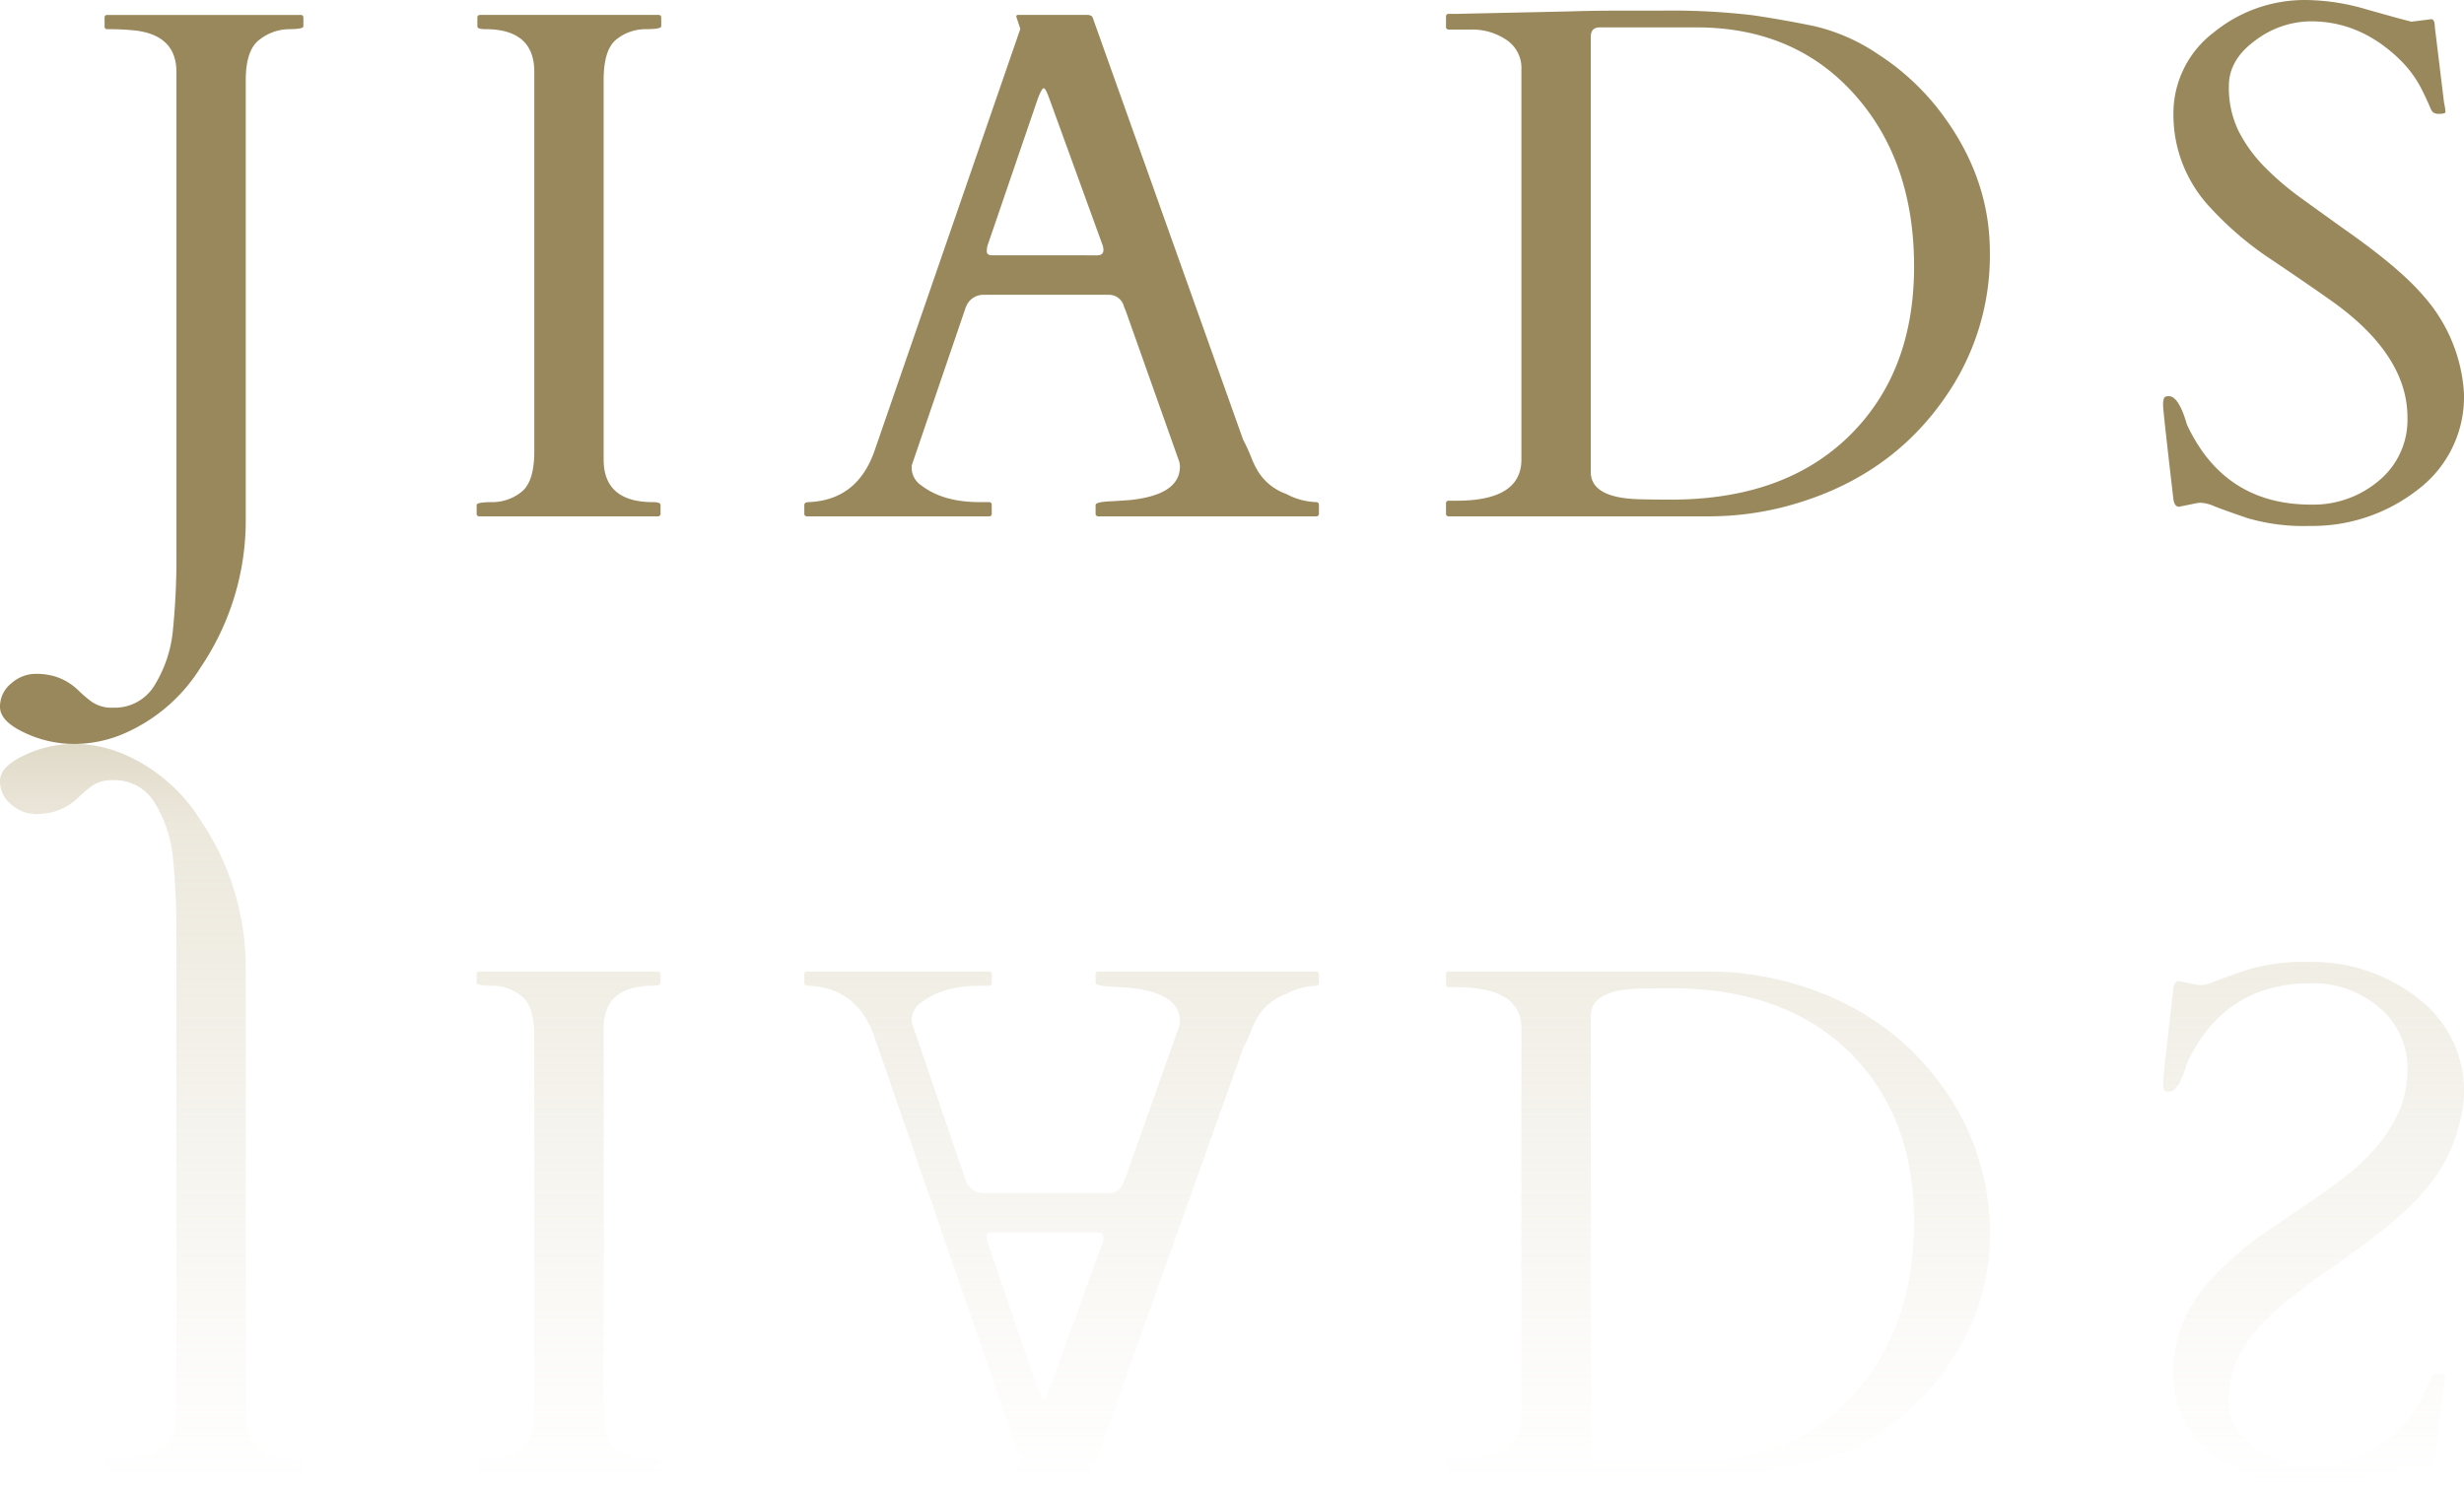
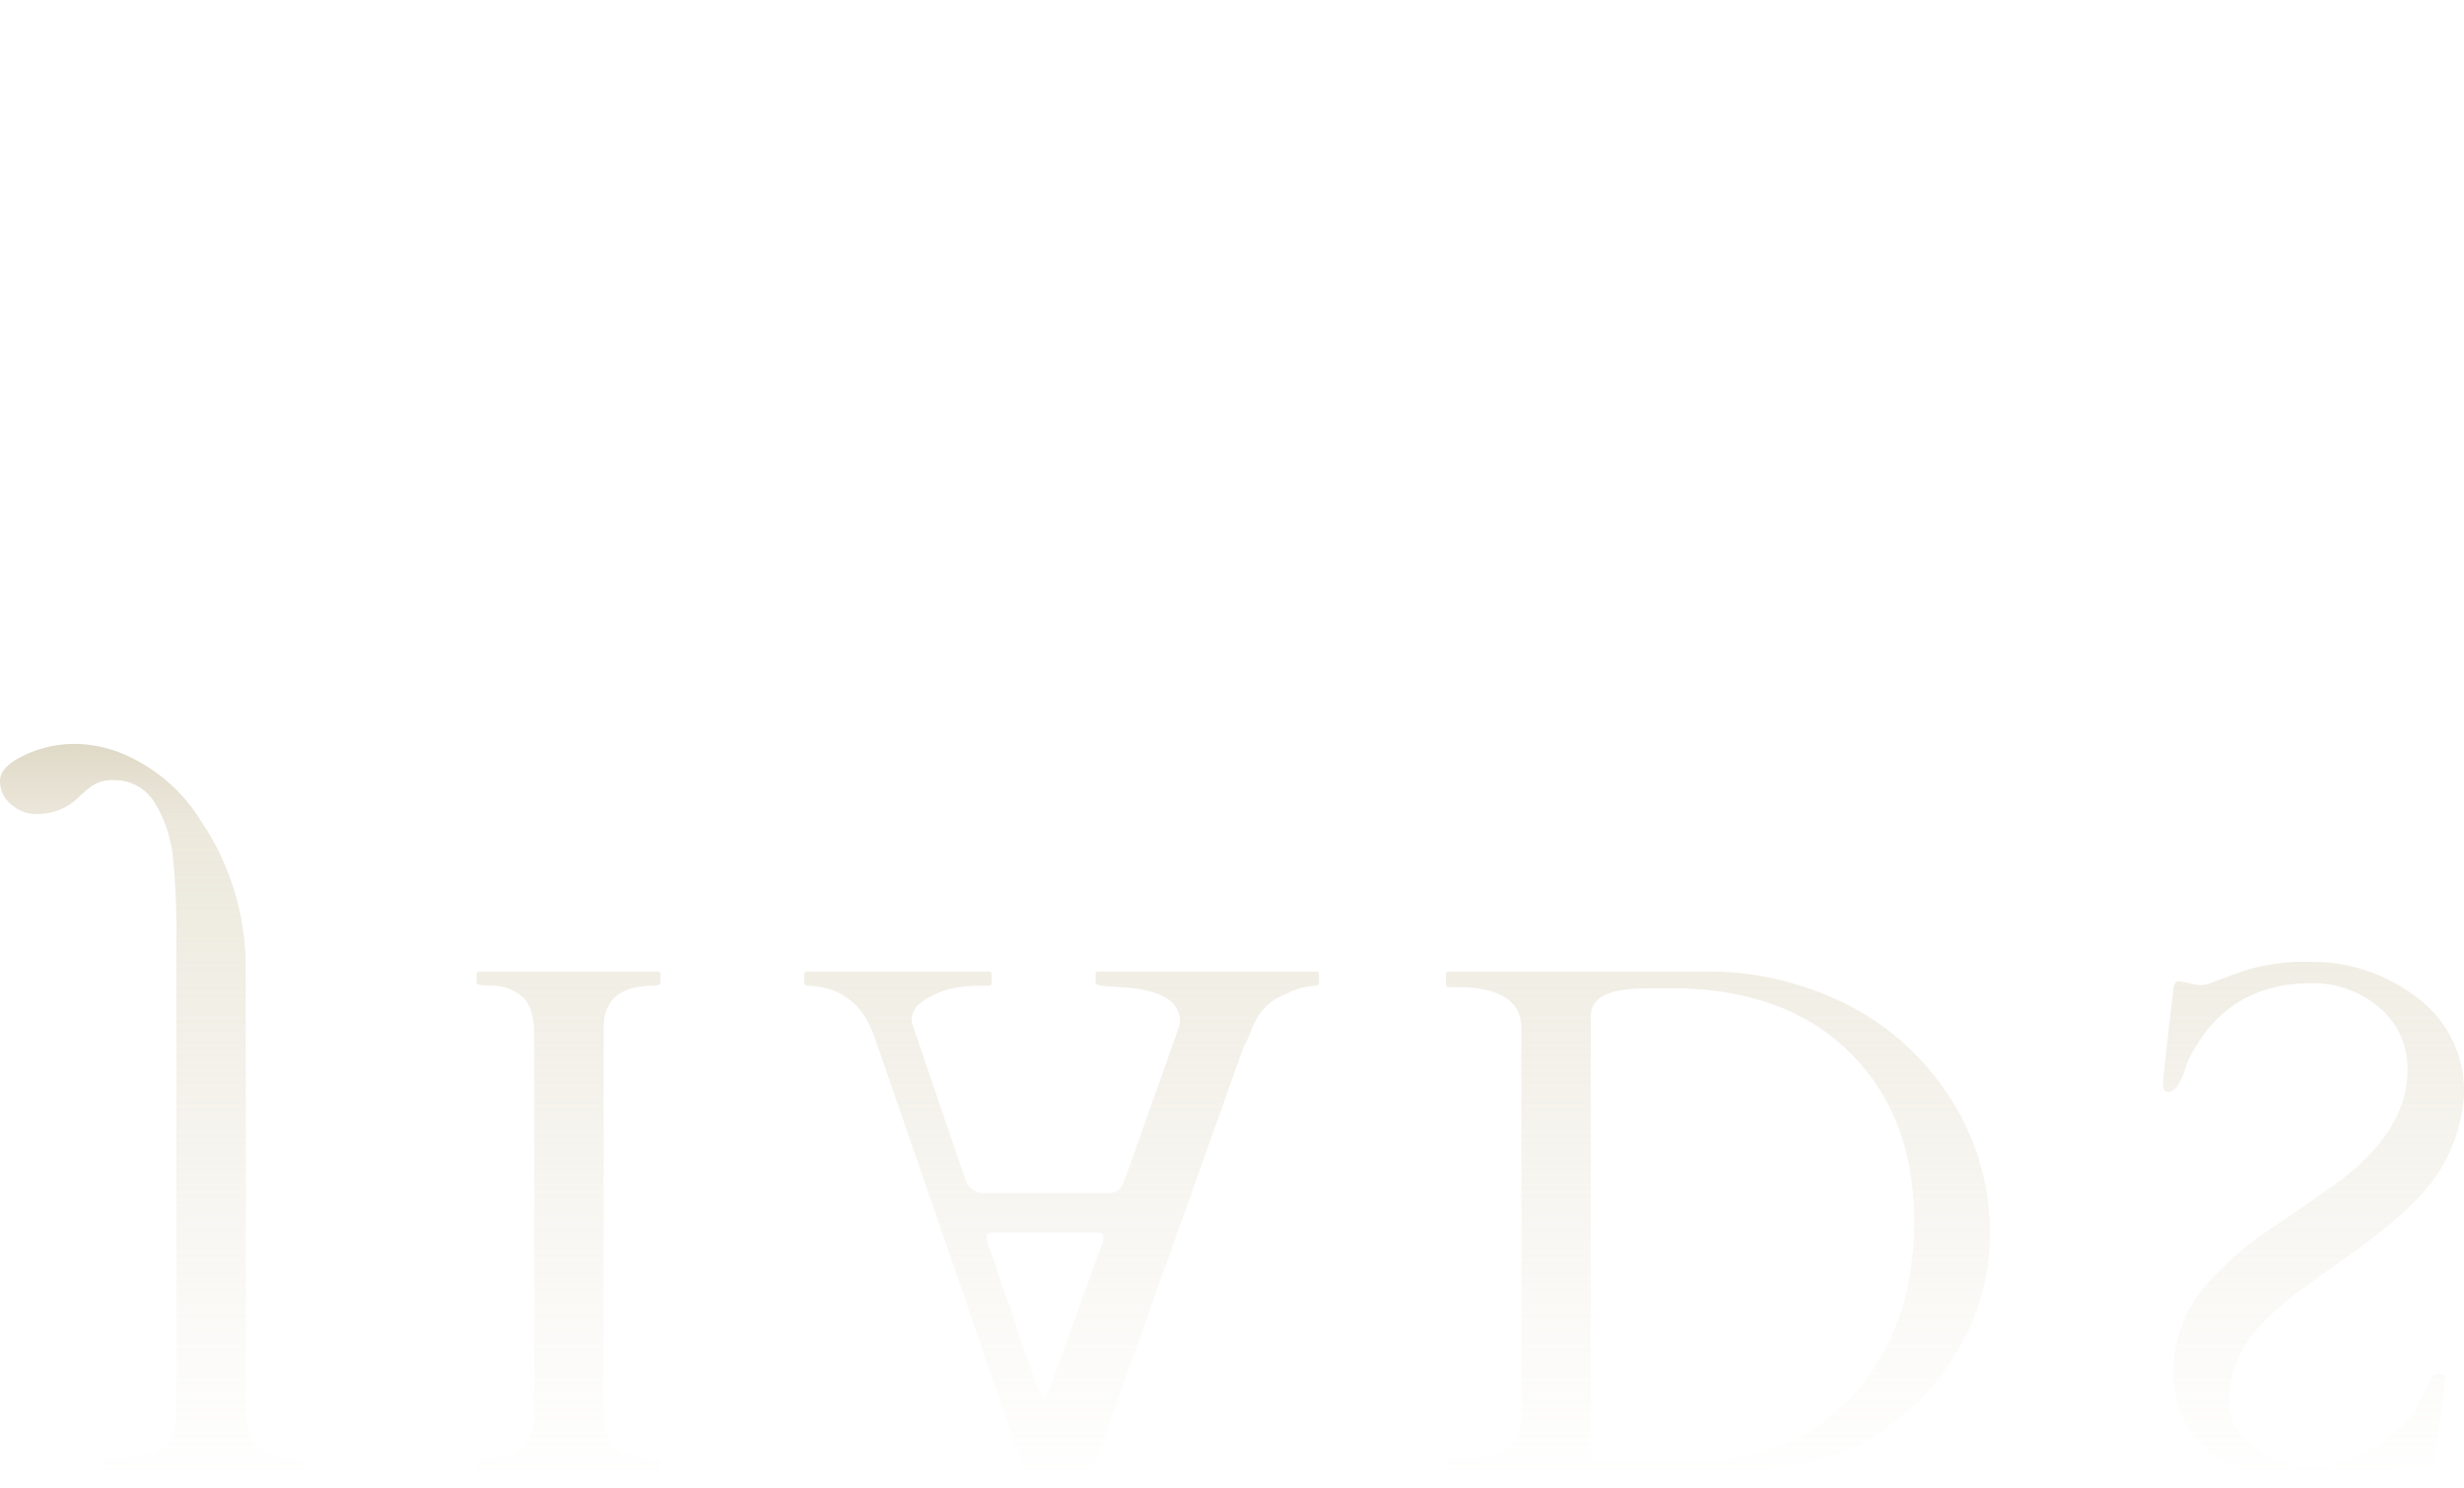
<svg xmlns="http://www.w3.org/2000/svg" width="454" height="274.19" viewBox="0 0 454 274.19">
  <defs>
    <linearGradient id="linear-gradient" x1="0.5" y1="-0.14" x2="0.5" y2="1" gradientUnits="objectBoundingBox">
      <stop offset="0" stop-color="#98885c" />
      <stop offset="0.353" stop-color="#cfc5a6" stop-opacity="0.388" />
      <stop offset="1" stop-color="#d1cab1" stop-opacity="0" />
    </linearGradient>
  </defs>
  <g id="Group_16890" data-name="Group 16890" transform="translate(-3336.689 -5676.652)">
-     <path id="Path_24568" data-name="Path 24568" d="M37.589-101.5q0,.524-2.687.524a9.079,9.079,0,0,0-5.308,1.868q-2.621,1.868-2.621,7.5v81.064a48.354,48.354,0,0,1-8.323,27.2A31.2,31.2,0,0,1,4.364,28.913a23.32,23.32,0,0,1-9.076,1.835,21.251,21.251,0,0,1-9.142-2.1q-4.456-2.1-4.456-4.718a5.428,5.428,0,0,1,2.1-4.358,6.73,6.73,0,0,1,4.325-1.737,12.325,12.325,0,0,1,3.67.459A10.755,10.755,0,0,1-5.7,19.443a11.1,11.1,0,0,1,1.9,1.507A25.345,25.345,0,0,0-1.5,22.916a6.406,6.406,0,0,0,4.03,1.147,8.551,8.551,0,0,0,7.7-4.227,23.487,23.487,0,0,0,3.309-9.961A131.941,131.941,0,0,0,14.194-4.64V-93.11q0-6.619-7.405-7.6a48.441,48.441,0,0,0-5.308-.262.463.463,0,0,1-.524-.524v-1.573a.463.463,0,0,1,.524-.524H37.065a.463.463,0,0,1,.524.524ZM80.133-93.11q0-7.864-9.044-7.864-1.442,0-1.442-.524v-1.573a.463.463,0,0,1,.524-.524H103a.463.463,0,0,1,.524.524v1.573q0,.524-2.883.524a8.6,8.6,0,0,0-5.308,1.835Q92.912-97.3,92.912-91.6v69.924q0,7.864,9.109,7.864,1.376,0,1.376.524v1.573a.463.463,0,0,1-.524.524H70.041a.463.463,0,0,1-.524-.524v-1.573q0-.524,2.883-.524a8.6,8.6,0,0,0,5.308-1.835q2.425-1.835,2.425-7.536Zm84.289,81.392a.463.463,0,0,1-.524.524H130.41a.463.463,0,0,1-.524-.524v-1.573q0-.524.852-.524,8.978-.393,12.124-9.568L169.6-100.777a.729.729,0,0,0,.066-.328l-.721-2.163q0-.328.262-.328h13.107a2.16,2.16,0,0,0,.36.131.594.594,0,0,1,.36.393l27.72,77.788a32.606,32.606,0,0,1,1.474,3.211,16.243,16.243,0,0,0,1.278,2.621,10.032,10.032,0,0,0,5.177,4.129,12.472,12.472,0,0,0,5.5,1.507q.524,0,.524.59v1.507a.463.463,0,0,1-.524.524H184.082a.463.463,0,0,1-.524-.524v-1.573q0-.524,2.425-.655t4-.262q9.109-.983,9.109-6.16a3.85,3.85,0,0,0-.131-.917l-9.9-27.917q-.066-.131-.262-.59a2.834,2.834,0,0,0-2.752-2.228H162.784a3.4,3.4,0,0,0-3.08,2.163,2.894,2.894,0,0,0-.2.524l-9.83,28.769v.59a3.905,3.905,0,0,0,1.769,3.08q4,3.08,10.747,3.08h1.7a.463.463,0,0,1,.524.524Zm19.4-47.577q1.18,0,1.18-.983a3.22,3.22,0,0,0-.262-1.18l-9.764-26.869q-.655-1.769-.983-1.769t-1.049,1.835l-9.175,26.8a3.758,3.758,0,0,0-.262,1.409q0,.754.983.754Zm64.3-43.973a.463.463,0,0,1,.524-.524h1.442l21.036-.459q3.8-.131,8.257-.131h8.192a126.66,126.66,0,0,1,17.137.852q5.734.852,11.272,2a35.11,35.11,0,0,1,11.8,5.21,45.221,45.221,0,0,1,10.846,9.83q9.7,12.32,9.7,26.606a45.528,45.528,0,0,1-7.471,25.623Q330.1-17.812,309.722-12.766a56.263,56.263,0,0,1-13.3,1.573H248.645a.463.463,0,0,1-.524-.524v-1.835a.463.463,0,0,1,.524-.524h1.442q11.927,0,11.927-7.6V-93.5a6.211,6.211,0,0,0-2.818-5.538,11.248,11.248,0,0,0-6.357-1.868h-4.194a.463.463,0,0,1-.524-.524Zm28.31,1.966q-1.638,0-1.638,1.769v80.147q0,4.849,9.109,5.046,2.687.066,5.636.066,20.905,0,32.865-11.73t11.96-31.227q0-19.5-11.042-31.784T294.256-101.3Zm153.229-1.507q.655,0,.655,1.442l1.7,13.959a11.751,11.751,0,0,1,.262,1.671q0,.36-1.016.36a2,2,0,0,1-1.278-.262,2.836,2.836,0,0,1-.524-.885q-.262-.623-.623-1.409t-.754-1.573a20.781,20.781,0,0,0-4.325-5.964q-7.209-6.947-16.252-6.947a17.159,17.159,0,0,0-10.289,3.539q-4.849,3.539-4.849,8.355a18.2,18.2,0,0,0,1.8,8.355,26.648,26.648,0,0,0,4.751,6.553,52.415,52.415,0,0,0,6.75,5.767q3.8,2.752,7.733,5.57,10.42,7.274,14.81,12.451a29.627,29.627,0,0,1,7.471,17.956,21.392,21.392,0,0,1-8.552,17.792,31.474,31.474,0,0,1-19.889,6.652A36.666,36.666,0,0,1,395.682-10.9q-4.292-1.474-5.931-2.13a7.446,7.446,0,0,0-2.392-.655,4.023,4.023,0,0,0-.95.066l-3.211.655q-.852,0-1.049-1.376-1.9-16.252-1.9-17.268a3.825,3.825,0,0,1,.164-1.376q.164-.36.885-.36,1.835,0,3.342,5.243,6.881,14.745,22.871,14.745a18.66,18.66,0,0,0,12.55-4.456,14.541,14.541,0,0,0,5.21-11.6q0-11.4-13.631-21.233Q407.772-53.4,400.5-58.312a60.535,60.535,0,0,1-11.6-9.83,24.9,24.9,0,0,1-6.75-16.94,18.747,18.747,0,0,1,7.438-15.3,26.526,26.526,0,0,1,17.071-5.964,40.441,40.441,0,0,1,10.977,1.7q6,1.7,8.355,2.294Z" transform="translate(3355 5783)" fill="#98885c" />
    <path id="Path_24571" data-name="Path 24571" d="M37.589,25.9q0-.524-2.687-.524a9.079,9.079,0,0,1-5.308-1.868q-2.621-1.868-2.621-7.5V-65.062a48.354,48.354,0,0,0-8.323-27.2A31.2,31.2,0,0,0,4.364-104.513a23.319,23.319,0,0,0-9.076-1.835,21.251,21.251,0,0,0-9.142,2.1q-4.456,2.1-4.456,4.718a5.428,5.428,0,0,0,2.1,4.358,6.73,6.73,0,0,0,4.325,1.737,12.326,12.326,0,0,0,3.67-.459A10.755,10.755,0,0,0-5.7-95.043a11.1,11.1,0,0,0,1.9-1.507A25.346,25.346,0,0,1-1.5-98.516a6.406,6.406,0,0,1,4.03-1.147,8.551,8.551,0,0,1,7.7,4.227,23.487,23.487,0,0,1,3.309,9.961,131.941,131.941,0,0,1,.655,14.516V17.51q0,6.619-7.405,7.6a48.442,48.442,0,0,1-5.308.262.463.463,0,0,0-.524.524v1.573A.463.463,0,0,0,1.48,28H37.065a.463.463,0,0,0,.524-.524ZM80.133,17.51q0,7.864-9.044,7.864-1.442,0-1.442.524v1.573a.463.463,0,0,0,.524.524H103a.463.463,0,0,0,.524-.524V25.9q0-.524-2.883-.524a8.6,8.6,0,0,1-5.308-1.835Q92.912,21.7,92.912,16V-53.921q0-7.864,9.109-7.864,1.376,0,1.376-.524v-1.573a.463.463,0,0,0-.524-.524H70.041a.463.463,0,0,0-.524.524v1.573q0,.524,2.883.524a8.6,8.6,0,0,1,5.308,1.835q2.425,1.835,2.425,7.536Zm84.289-81.392a.463.463,0,0,0-.524-.524H130.41a.463.463,0,0,0-.524.524v1.573q0,.524.852.524,8.978.393,12.124,9.568L169.6,25.177a.729.729,0,0,1,.066.328l-.721,2.163q0,.328.262.328h13.107a2.16,2.16,0,0,1,.36-.131.594.594,0,0,0,.36-.393l27.72-77.788a32.6,32.6,0,0,0,1.474-3.211,16.243,16.243,0,0,1,1.278-2.621,10.032,10.032,0,0,1,5.177-4.129,12.472,12.472,0,0,1,5.5-1.507q.524,0,.524-.59v-1.507a.463.463,0,0,0-.524-.524H184.082a.463.463,0,0,0-.524.524v1.573q0,.524,2.425.655t4,.262q9.109.983,9.109,6.16a3.85,3.85,0,0,1-.131.917l-9.9,27.917q-.066.131-.262.59a2.834,2.834,0,0,1-2.752,2.228H162.784a3.4,3.4,0,0,1-3.08-2.163,2.894,2.894,0,0,1-.2-.524l-9.83-28.769v-.59a3.905,3.905,0,0,1,1.769-3.08q4-3.08,10.747-3.08h1.7a.463.463,0,0,0,.524-.524Zm19.4,47.577q1.18,0,1.18.983a3.22,3.22,0,0,1-.262,1.18l-9.764,26.869q-.655,1.769-.983,1.769t-1.049-1.835l-9.175-26.8a3.758,3.758,0,0,1-.262-1.409q0-.754.983-.754Zm64.3,43.973a.463.463,0,0,0,.524.524h1.442l21.036.459q3.8.131,8.257.131h8.192a126.661,126.661,0,0,0,17.137-.852q5.734-.852,11.272-2a35.11,35.11,0,0,0,11.8-5.21,45.221,45.221,0,0,0,10.846-9.83q9.7-12.32,9.7-26.606a45.528,45.528,0,0,0-7.471-25.623Q330.1-57.788,309.722-62.834a56.263,56.263,0,0,0-13.3-1.573H248.645a.463.463,0,0,0-.524.524v1.835a.463.463,0,0,0,.524.524h1.442q11.927,0,11.927,7.6V17.9a6.211,6.211,0,0,1-2.818,5.538,11.248,11.248,0,0,1-6.357,1.868h-4.194a.463.463,0,0,0-.524.524Zm28.31-1.966q-1.638,0-1.638-1.769V-56.215q0-4.849,9.109-5.046,2.687-.066,5.636-.066,20.905,0,32.865,11.73t11.96,31.227q0,19.5-11.042,31.784T294.256,25.7ZM429.66,27.209q.655,0,.655-1.442l1.7-13.959a11.751,11.751,0,0,0,.262-1.671q0-.36-1.016-.36a2,2,0,0,0-1.278.262,2.836,2.836,0,0,0-.524.885q-.262.623-.623,1.409t-.754,1.573a20.781,20.781,0,0,1-4.325,5.964q-7.209,6.947-16.252,6.947a17.159,17.159,0,0,1-10.289-3.539q-4.849-3.539-4.849-8.355a18.2,18.2,0,0,1,1.8-8.355A26.648,26.648,0,0,1,398.925.013a52.416,52.416,0,0,1,6.75-5.767q3.8-2.752,7.733-5.57,10.42-7.274,14.81-12.451a29.627,29.627,0,0,0,7.471-17.956,21.392,21.392,0,0,0-8.552-17.792,31.474,31.474,0,0,0-19.889-6.652A36.666,36.666,0,0,0,395.682-64.7q-4.292,1.474-5.931,2.13a7.446,7.446,0,0,1-2.392.655,4.023,4.023,0,0,1-.95-.066l-3.211-.655q-.852,0-1.049,1.376-1.9,16.252-1.9,17.268a3.825,3.825,0,0,0,.164,1.376q.164.36.885.36,1.835,0,3.342-5.243,6.881-14.745,22.871-14.745a18.66,18.66,0,0,1,12.55,4.456,14.541,14.541,0,0,1,5.21,11.6q0,11.4-13.631,21.233Q407.772-22.2,400.5-17.288a60.535,60.535,0,0,0-11.6,9.83,24.9,24.9,0,0,0-6.75,16.94,18.747,18.747,0,0,0,7.438,15.3,26.526,26.526,0,0,0,17.071,5.964,40.441,40.441,0,0,0,10.977-1.7q6-1.7,8.355-2.294Z" transform="translate(3355 5920.095)" fill="url(#linear-gradient)" />
  </g>
</svg>